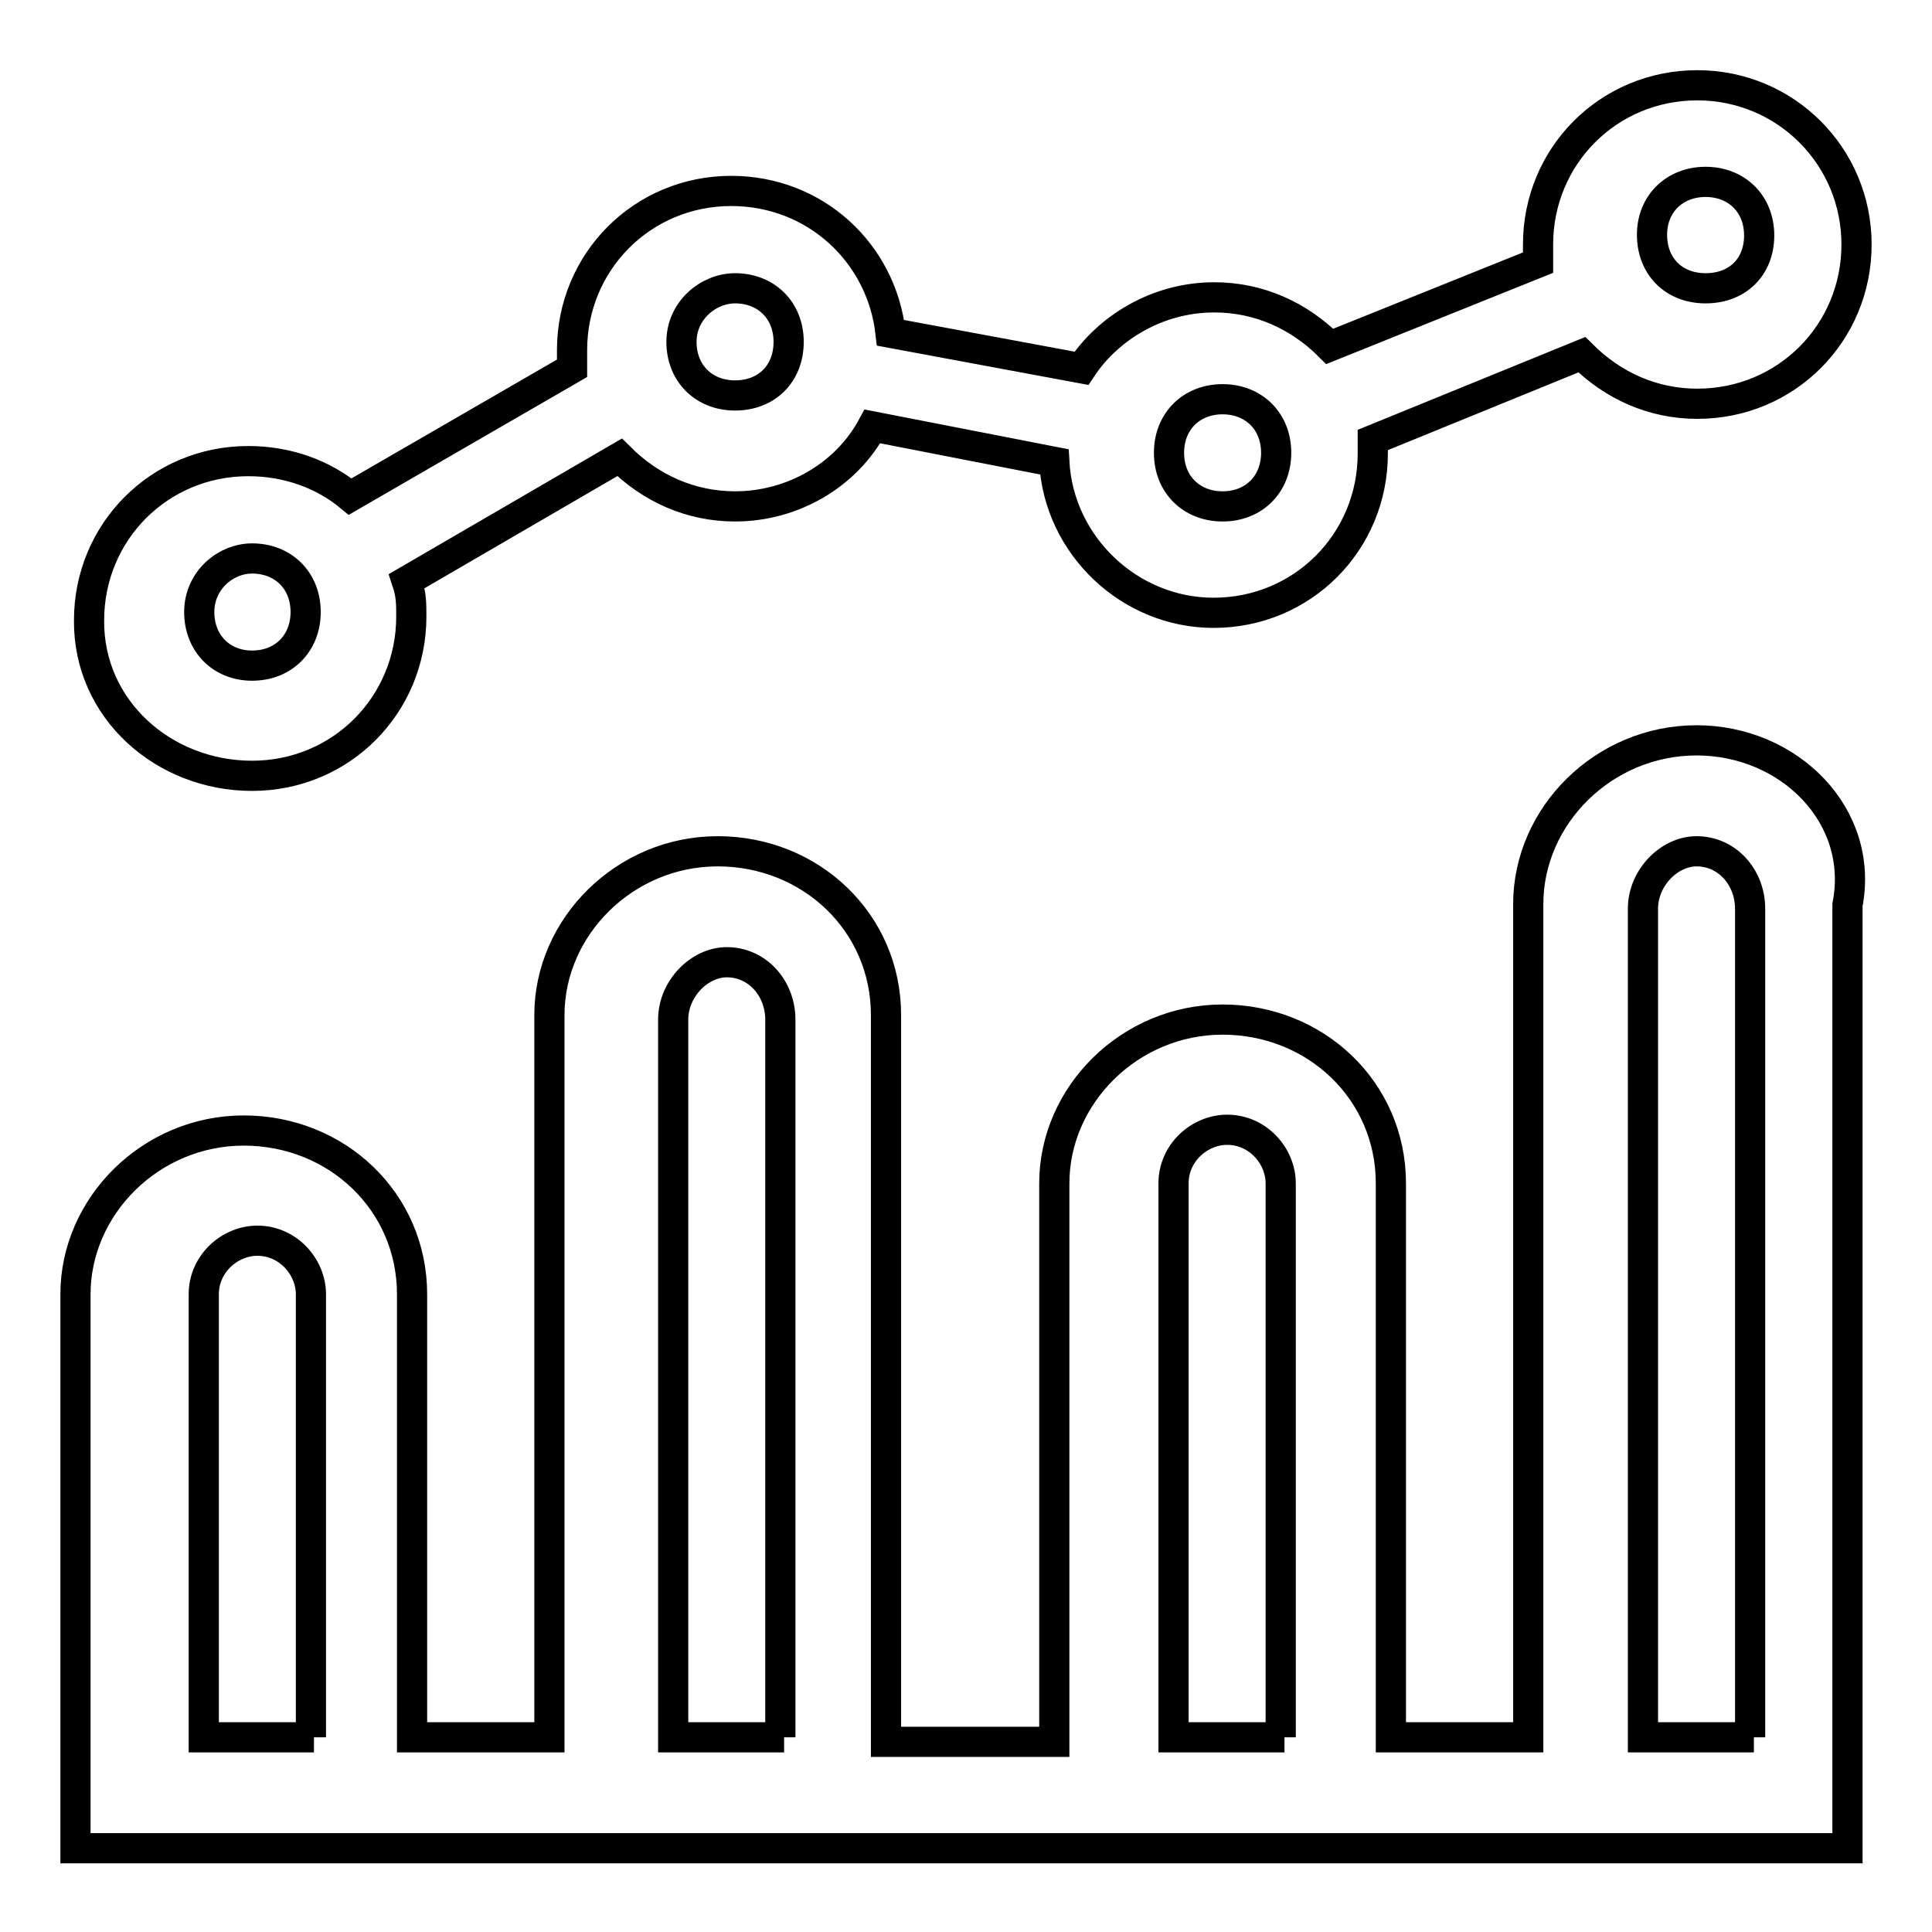
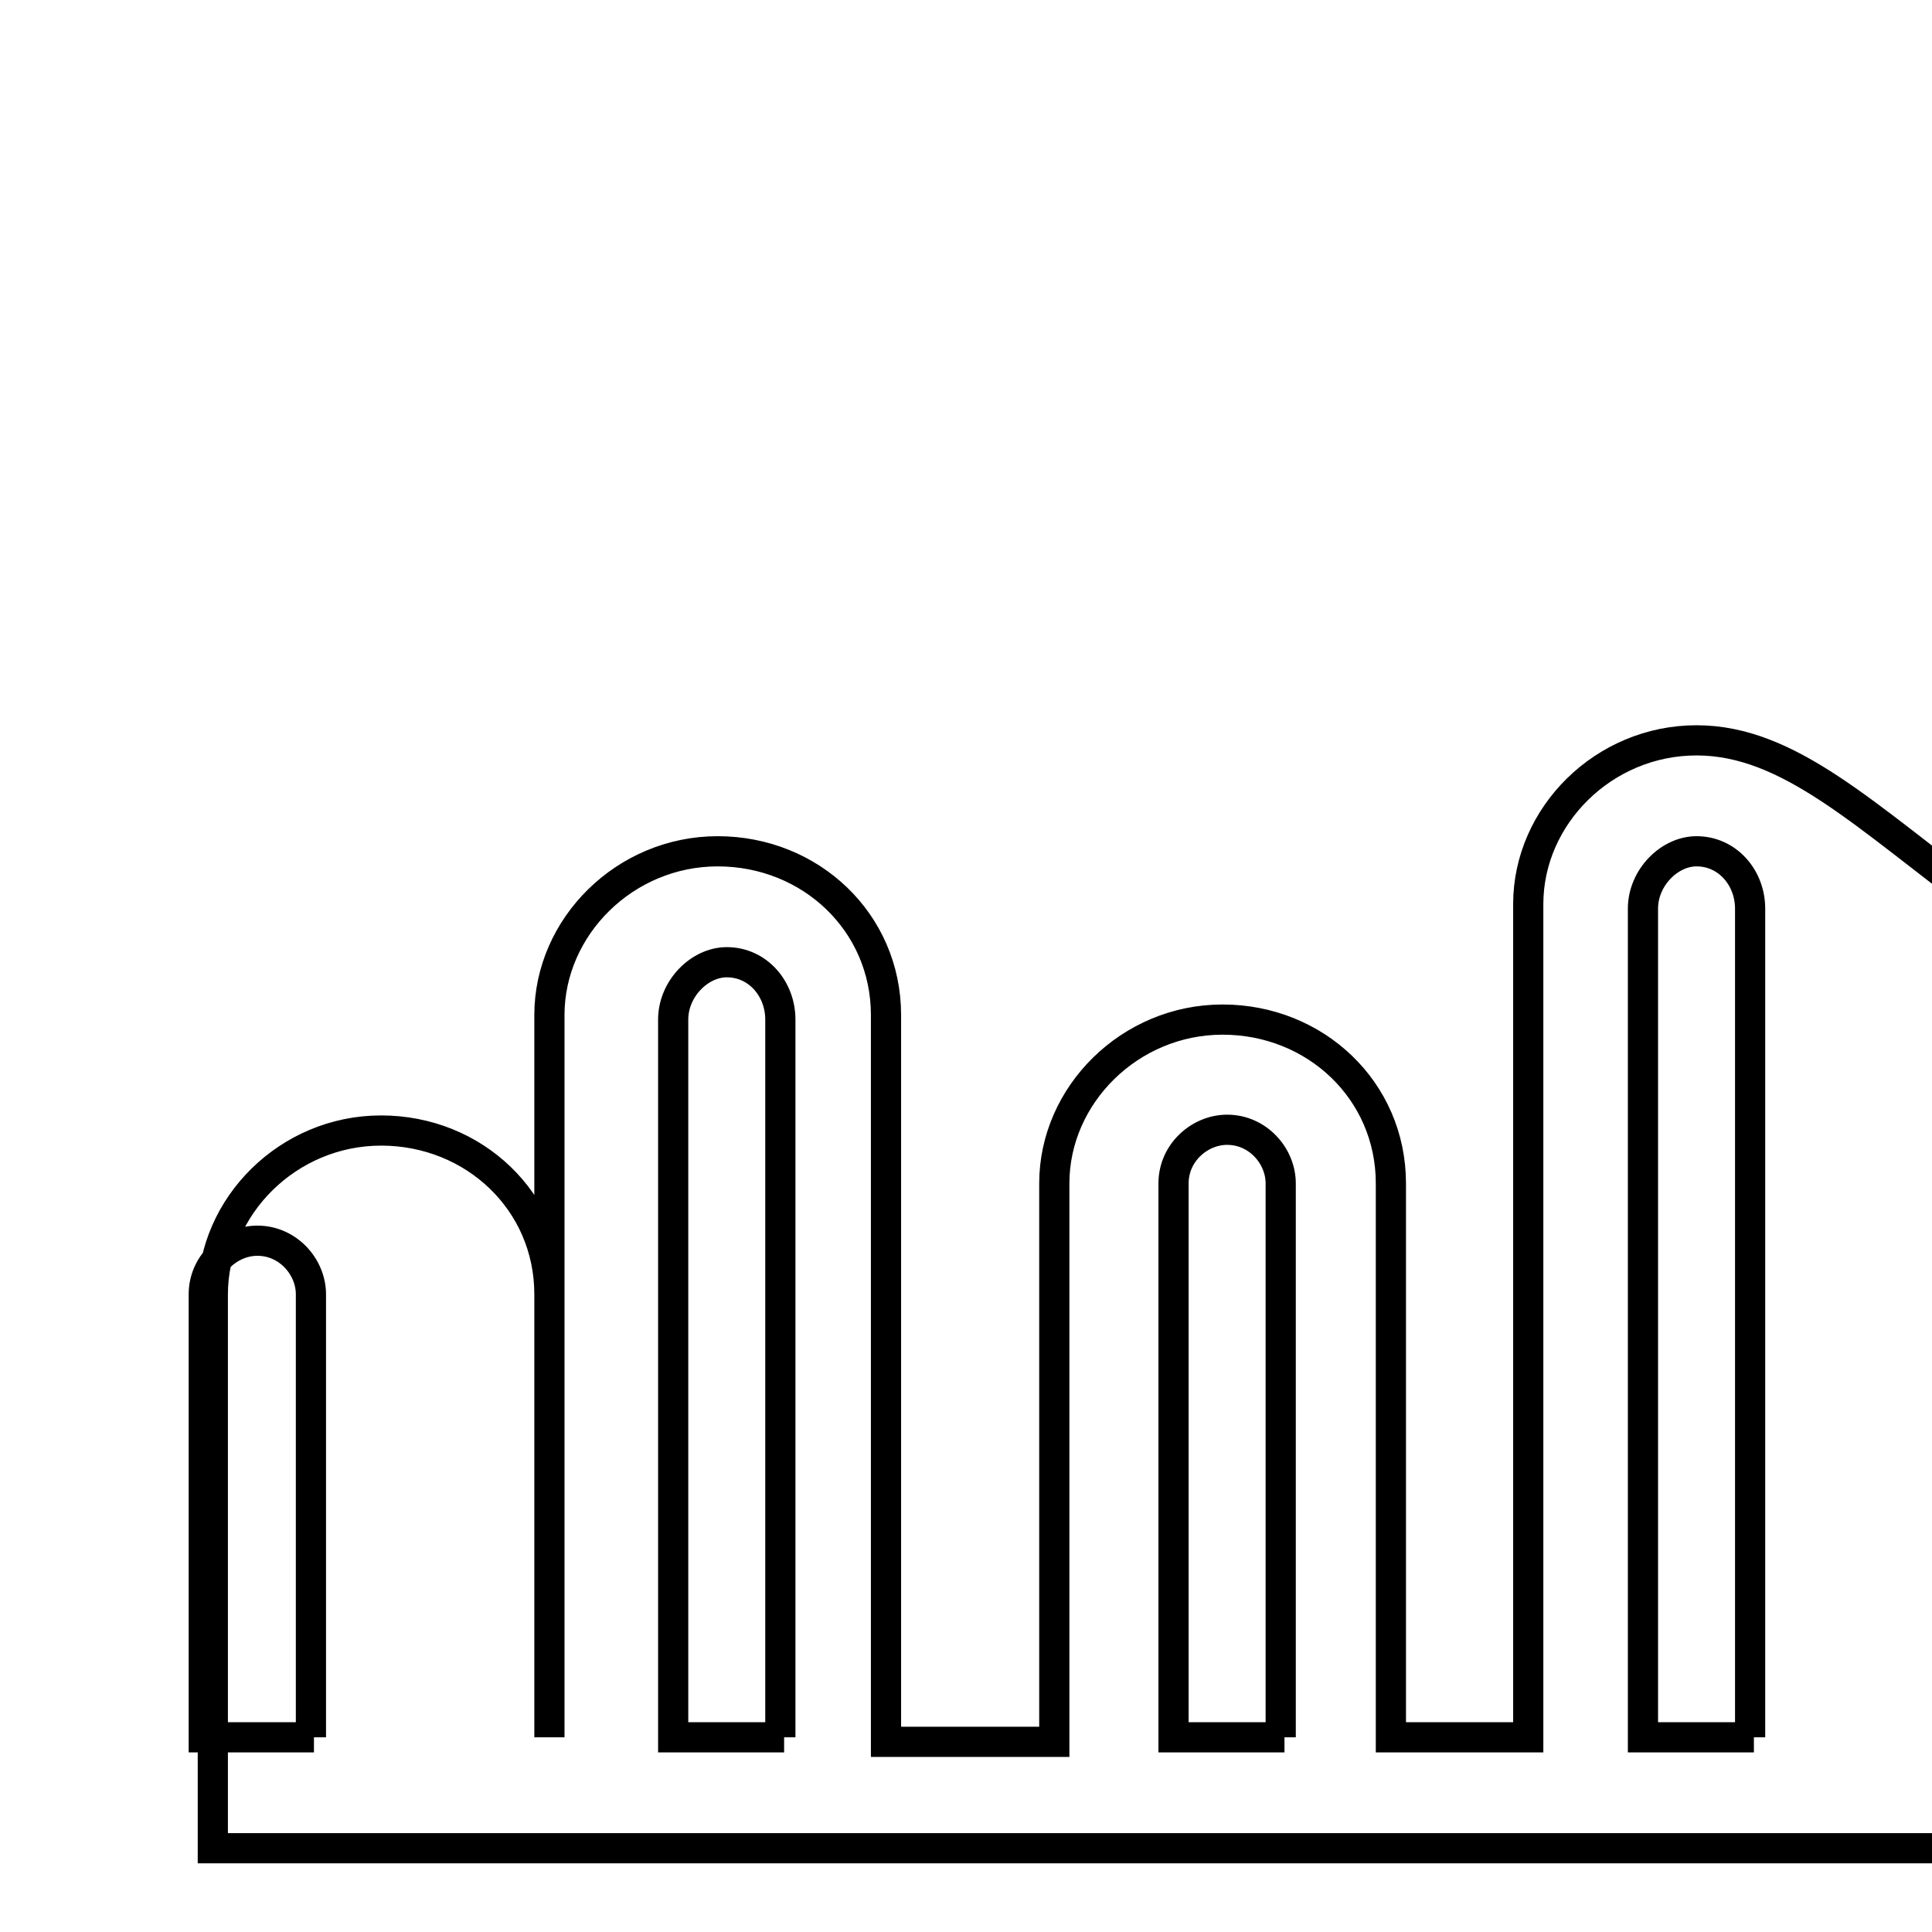
<svg xmlns="http://www.w3.org/2000/svg" version="1.1" x="0px" y="0px" viewBox="0 0 256 256" enable-background="new 0 0 256 256" xml:space="preserve">
  <g>
    <g>
-       <path stroke-width="4" fill-opacity="0" stroke="#000000" d="M33.4,102.8c11.8,0,21.1-9.4,21.1-21.1c0-1.8,0-2.9-0.6-4.7l28.2-16.4c4.1,4.1,9.4,6.5,15.3,6.5c7.6,0,14.7-4.1,18.2-10.6l24.1,4.7c0.6,11.1,10,20,21.1,20c11.8,0,21.1-9.4,21.1-21.1c0-0.6,0-1.2,0-1.8L209.6,47c4.1,4.1,9.4,6.5,15.3,6.5c11.8,0,21.1-9.4,21.1-21.1s-9.4-21.1-21.1-21.1c-11.8,0-21.1,9.4-21.1,21.1c0,0.6,0,1.8,0,2.4l-27.6,11.1c-4.1-4.1-9.4-6.5-15.3-6.5c-7.6,0-14.1,4.1-17.6,9.4L118,44.1c-1.2-10.6-10-18.8-21.1-18.8c-11.8,0-21.1,9.4-21.1,21.1c0,0.6,0,1.2,0,2.4l-29.4,17c-3.5-2.9-8.2-4.7-13.5-4.7c-11.8,0-21.1,9.4-21.1,21.1C11.7,94,21.7,102.8,33.4,102.8L33.4,102.8z M226,24.1c4.1,0,7.1,2.9,7.1,7.1s-2.9,7-7.1,7s-7.1-2.9-7.1-7.1C218.9,27,221.9,24.1,226,24.1z M162,52.9c4.1,0,7.1,2.9,7.1,7.1c0,4.1-2.9,7.1-7.1,7.1c-4.1,0-7.1-2.9-7.1-7.1C154.9,55.8,157.9,52.9,162,52.9z M97.4,38.2c4.1,0,7.1,2.9,7.1,7.1s-2.9,7.1-7.1,7.1c-4.1,0-7.1-2.9-7.1-7.1S93.9,38.2,97.4,38.2z M33.4,74c4.1,0,7.1,2.9,7.1,7.1c0,4.1-2.9,7.1-7.1,7.1c-4.1,0-7-3-7-7.1C26.4,76.9,29.9,74,33.4,74z" />
-       <path stroke-width="4" fill-opacity="0" stroke="#000000" d="M224.8,98.1c-12.3,0-22.3,10-22.3,21.7v110.4h-18.2v-73.4c0-12.3-10-21.7-22.3-21.7s-22.3,10-22.3,21.7v74h-22.3v-96.3c0-12.3-10-21.7-22.3-21.7c-12.3,0-22.3,10-22.3,21.7v95.7H54.6v-58.7c0-12.3-10-21.7-22.3-21.7c-12.3,0-22.3,10-22.3,21.7v73.4h234.8v-125C247.1,108.1,237.1,98.1,224.8,98.1L224.8,98.1z M41.6,230.2H27v-58.7c0-4.1,3.5-7.1,7.1-7.1c4.1,0,7.1,3.5,7.1,7.1v58.7H41.6z M103.9,230.2H89.2v-95.1c0-4.1,3.5-7.6,7.1-7.6c4.1,0,7.1,3.5,7.1,7.6v95.1H103.9L103.9,230.2z M170.2,230.2h-14.7v-73.4c0-4.1,3.5-7.1,7.1-7.1c4.1,0,7.1,3.5,7.1,7.1v73.4H170.2z M232.4,230.2h-14.7V120.4c0-4.1,3.5-7.6,7.1-7.6c4.1,0,7.1,3.5,7.1,7.6v109.8H232.4L232.4,230.2z" />
+       <path stroke-width="4" fill-opacity="0" stroke="#000000" d="M224.8,98.1c-12.3,0-22.3,10-22.3,21.7v110.4h-18.2v-73.4c0-12.3-10-21.7-22.3-21.7s-22.3,10-22.3,21.7v74h-22.3v-96.3c0-12.3-10-21.7-22.3-21.7c-12.3,0-22.3,10-22.3,21.7v95.7v-58.7c0-12.3-10-21.7-22.3-21.7c-12.3,0-22.3,10-22.3,21.7v73.4h234.8v-125C247.1,108.1,237.1,98.1,224.8,98.1L224.8,98.1z M41.6,230.2H27v-58.7c0-4.1,3.5-7.1,7.1-7.1c4.1,0,7.1,3.5,7.1,7.1v58.7H41.6z M103.9,230.2H89.2v-95.1c0-4.1,3.5-7.6,7.1-7.6c4.1,0,7.1,3.5,7.1,7.6v95.1H103.9L103.9,230.2z M170.2,230.2h-14.7v-73.4c0-4.1,3.5-7.1,7.1-7.1c4.1,0,7.1,3.5,7.1,7.1v73.4H170.2z M232.4,230.2h-14.7V120.4c0-4.1,3.5-7.6,7.1-7.6c4.1,0,7.1,3.5,7.1,7.6v109.8H232.4L232.4,230.2z" />
    </g>
  </g>
</svg>